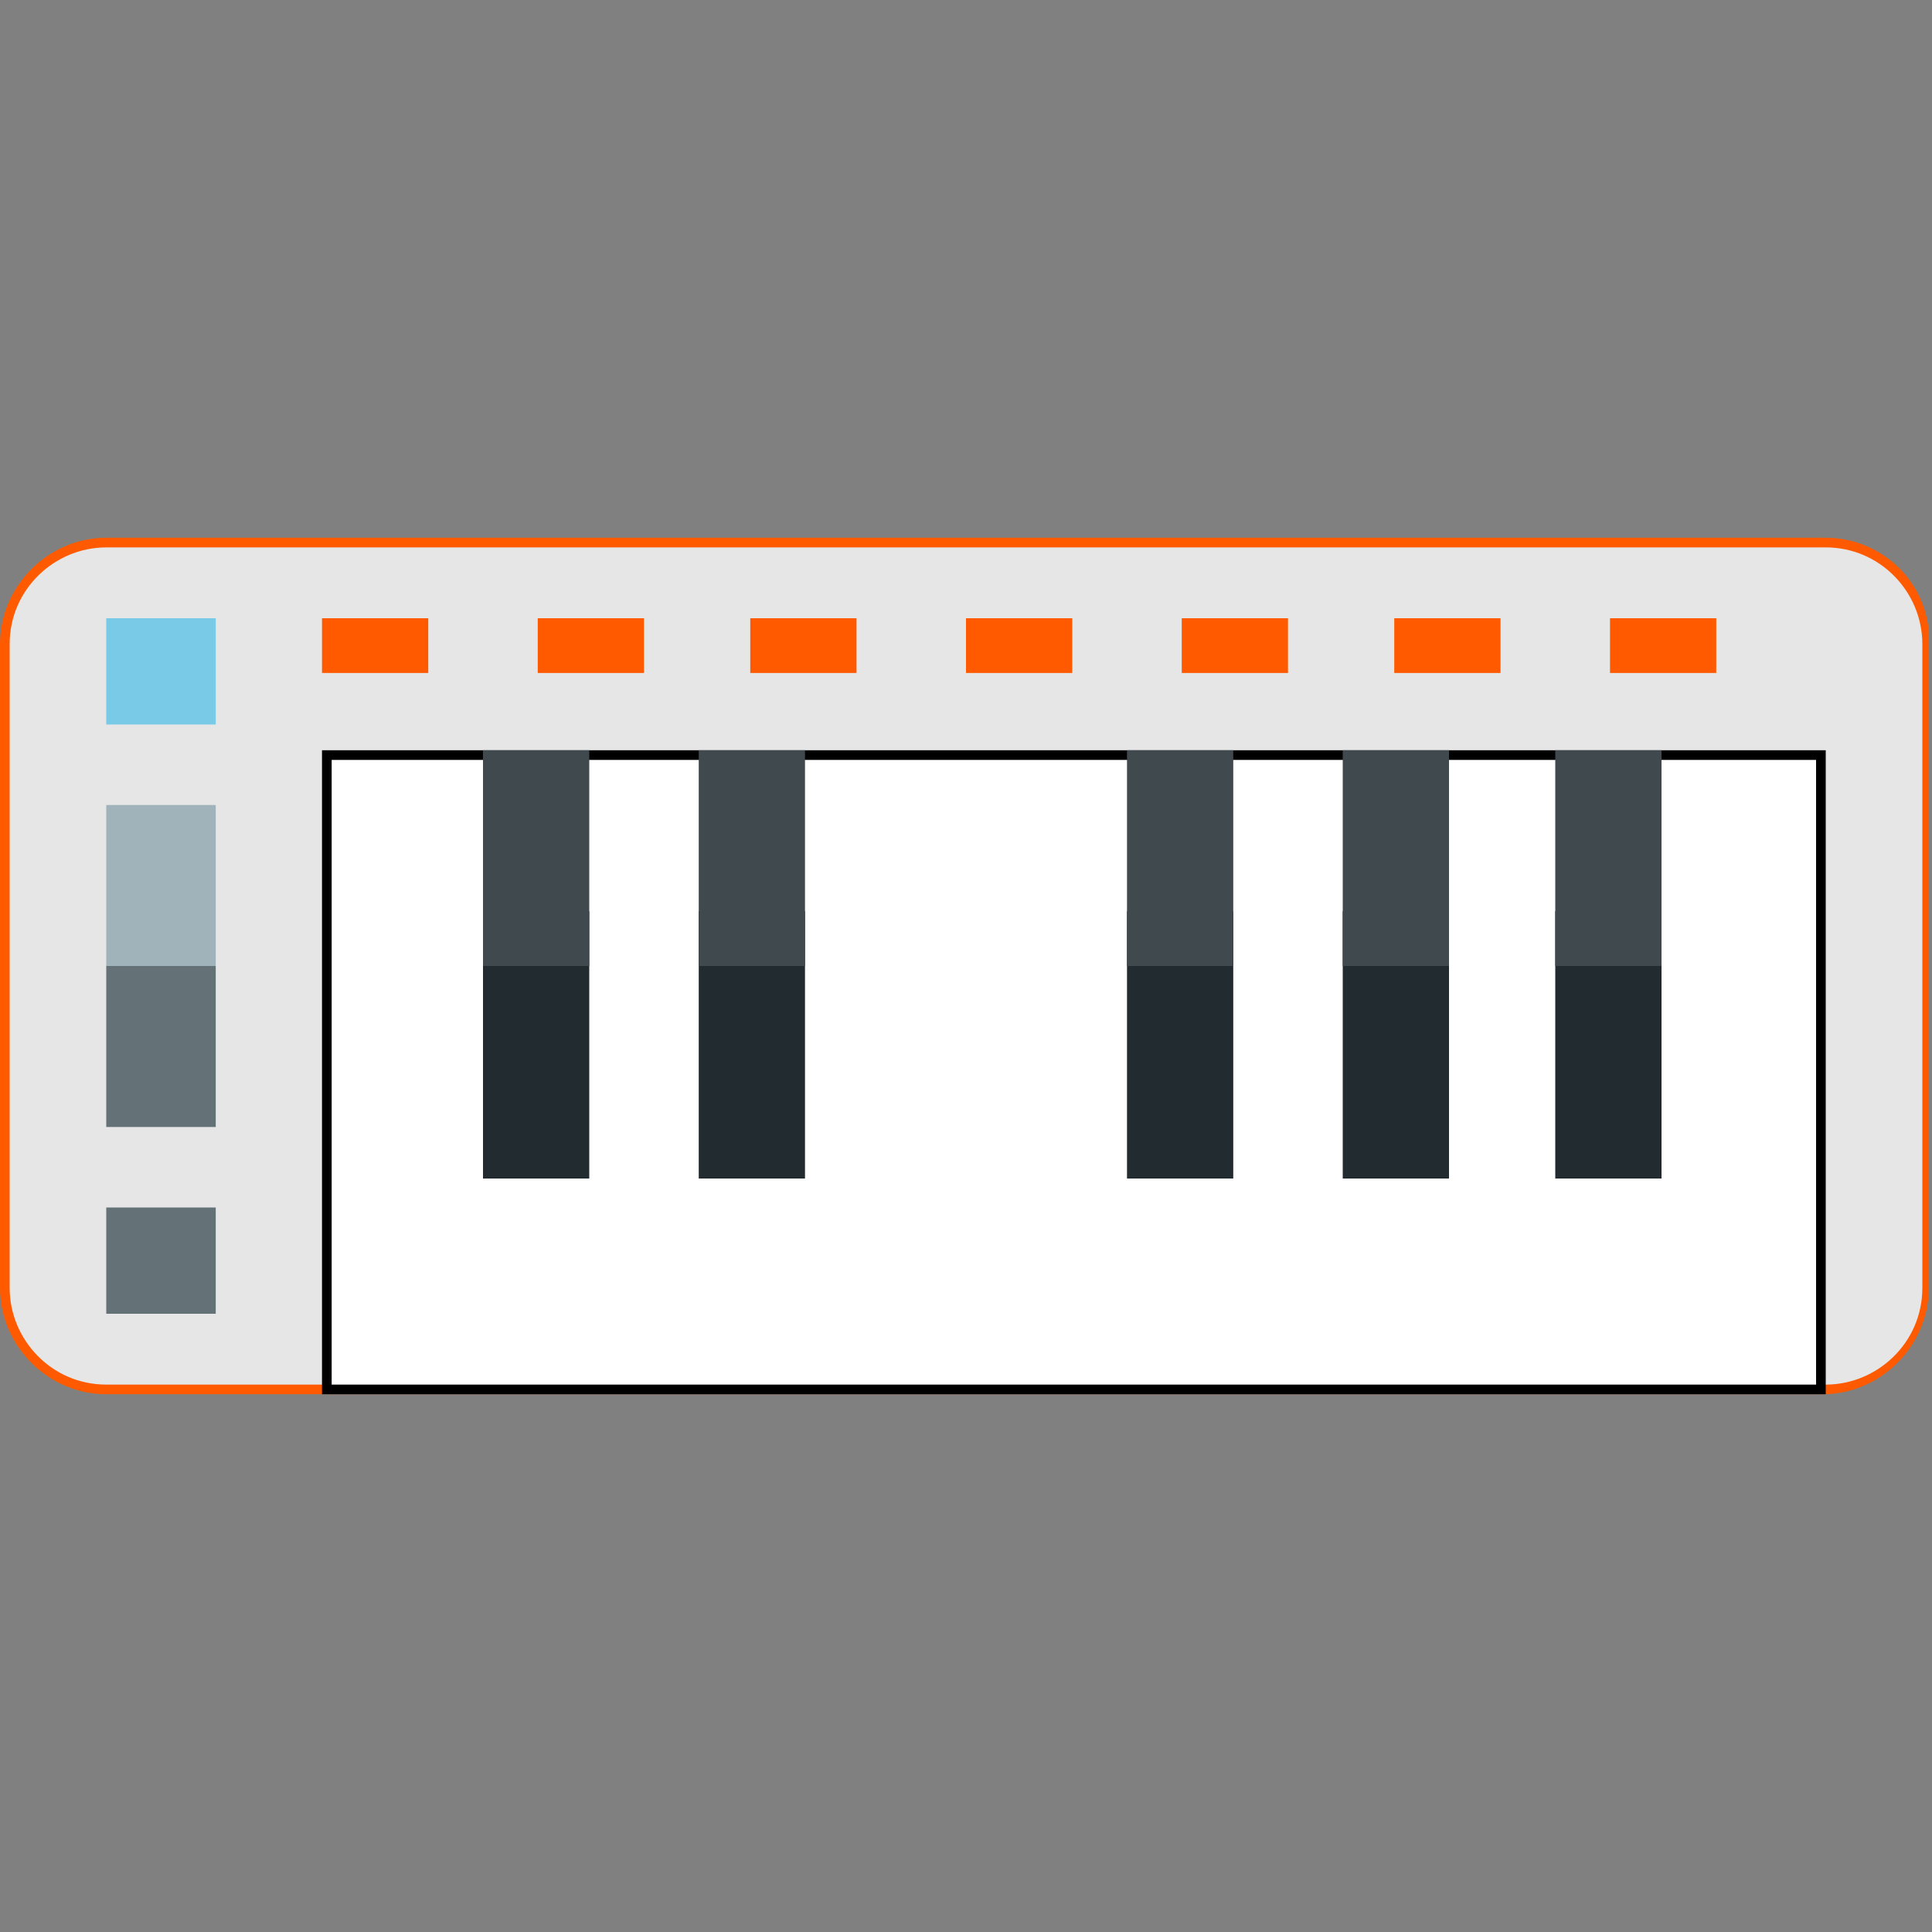
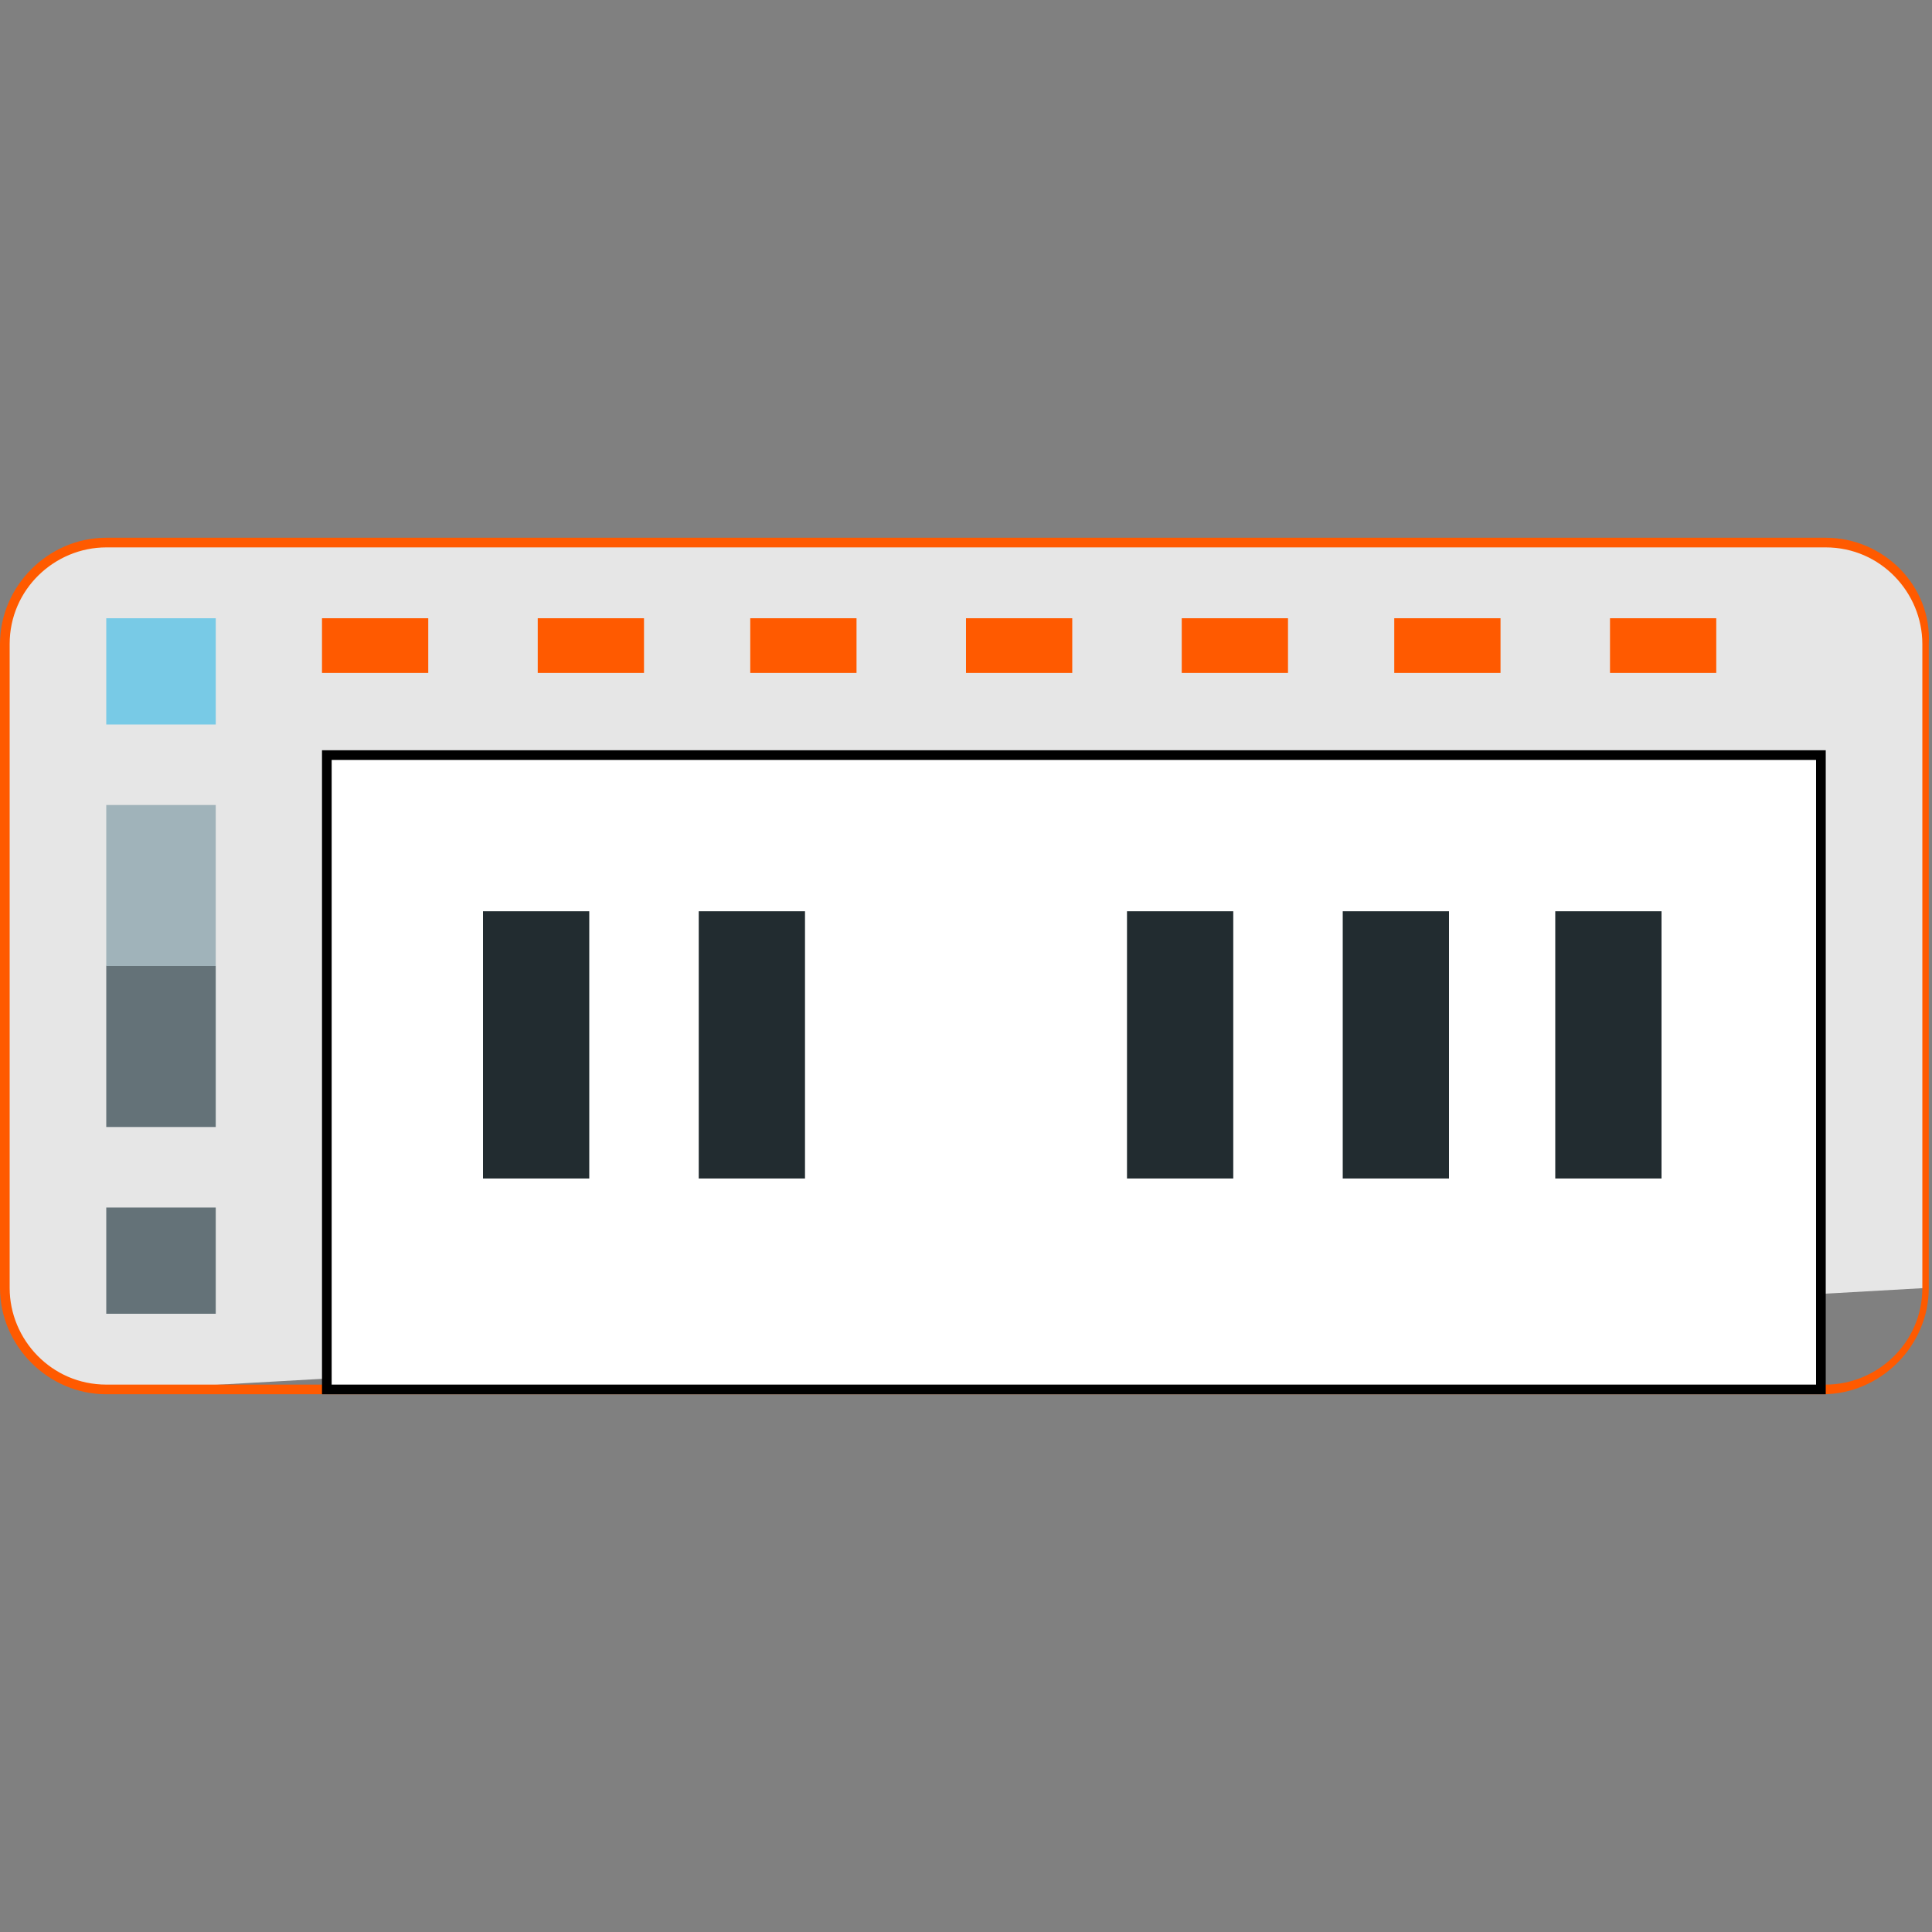
<svg xmlns="http://www.w3.org/2000/svg" enable-background="new 0 0 60 60" height="60" viewBox="0 0 60 60" width="60">
  <rect x="0" y="0" width="60" height="60" fill="#808080" stroke="none" />
-   <path d="m3.3 43.2c-1.8 0-3.2-1.4-3.2-3.2v-20c0-1.8 1.4-3.2 3.2-3.2h53.3c1.8 0 3.2 1.4 3.2 3.2v20c0 1.8-1.4 3.2-3.2 3.2z" fill="#e6e6e6" />
+   <path d="m3.3 43.2c-1.8 0-3.2-1.4-3.2-3.2v-20c0-1.8 1.4-3.2 3.2-3.2h53.3c1.8 0 3.2 1.4 3.2 3.2v20z" fill="#e6e6e6" />
  <path d="m56.7 17c1.7 0 3 1.4 3 3v20c0 1.7-1.4 3-3 3h-53.4c-1.7 0-3-1.4-3-3v-20c0-1.7 1.4-3 3-3zm0-.3h-53.4c-1.8 0-3.3 1.5-3.3 3.3v20c0 1.8 1.5 3.3 3.3 3.3h53.3c1.8 0 3.3-1.5 3.3-3.3v-20c.1-1.8-1.4-3.3-3.2-3.3z" fill="#ff5a00" />
  <path d="m10.2 23.5h46.4v19.7h-46.4z" fill="#fff" />
  <path d="m56.4 23.6v19.4h-46.1v-19.4zm.3-.3h-46.7v20h46.7z" />
  <path d="m15 28.3h3.3v8.3h-3.3zm33.3 0h3.3v8.3h-3.3zm-6.6 0h3.3v8.3h-3.3zm-6.7 0h3.3v8.3h-3.3zm-13.3 0h3.3v8.3h-3.3z" fill="#222c30" />
-   <path d="m15 30h3.3v-6.7h-3.3zm33.3 0h3.3v-6.7h-3.3zm-6.6 0h3.3v-6.7h-3.3zm-6.7 0h3.3v-6.7h-3.3zm-13.3 0h3.3v-6.7h-3.3z" fill="#40494d" />
  <path d="m3.3 30 1.7-2.5 1.7 2.5v5h-3.4z" fill="#647278" />
  <path d="m3.3 25h3.4v5h-3.4z" fill="#a0b3ba" />
  <path d="m30 19.2h3.3v1.7h-3.3zm20 0h3.3v1.7h-3.3zm-6.7 0h3.3v1.7h-3.3zm-6.6 0h3.3v1.7h-3.3z" fill="#ff5a00" />
  <path d="m3.3 37.5h3.4v3.3h-3.4z" fill="#647278" />
  <path d="m23.3 19.2h3.3v1.7h-3.3zm-6.6 0h3.3v1.7h-3.3zm-6.7 0h3.3v1.7h-3.3z" fill="#ff5a00" />
  <path d="m3.3 19.2h3.4v3.3h-3.4z" fill="#78cae6" />
</svg>